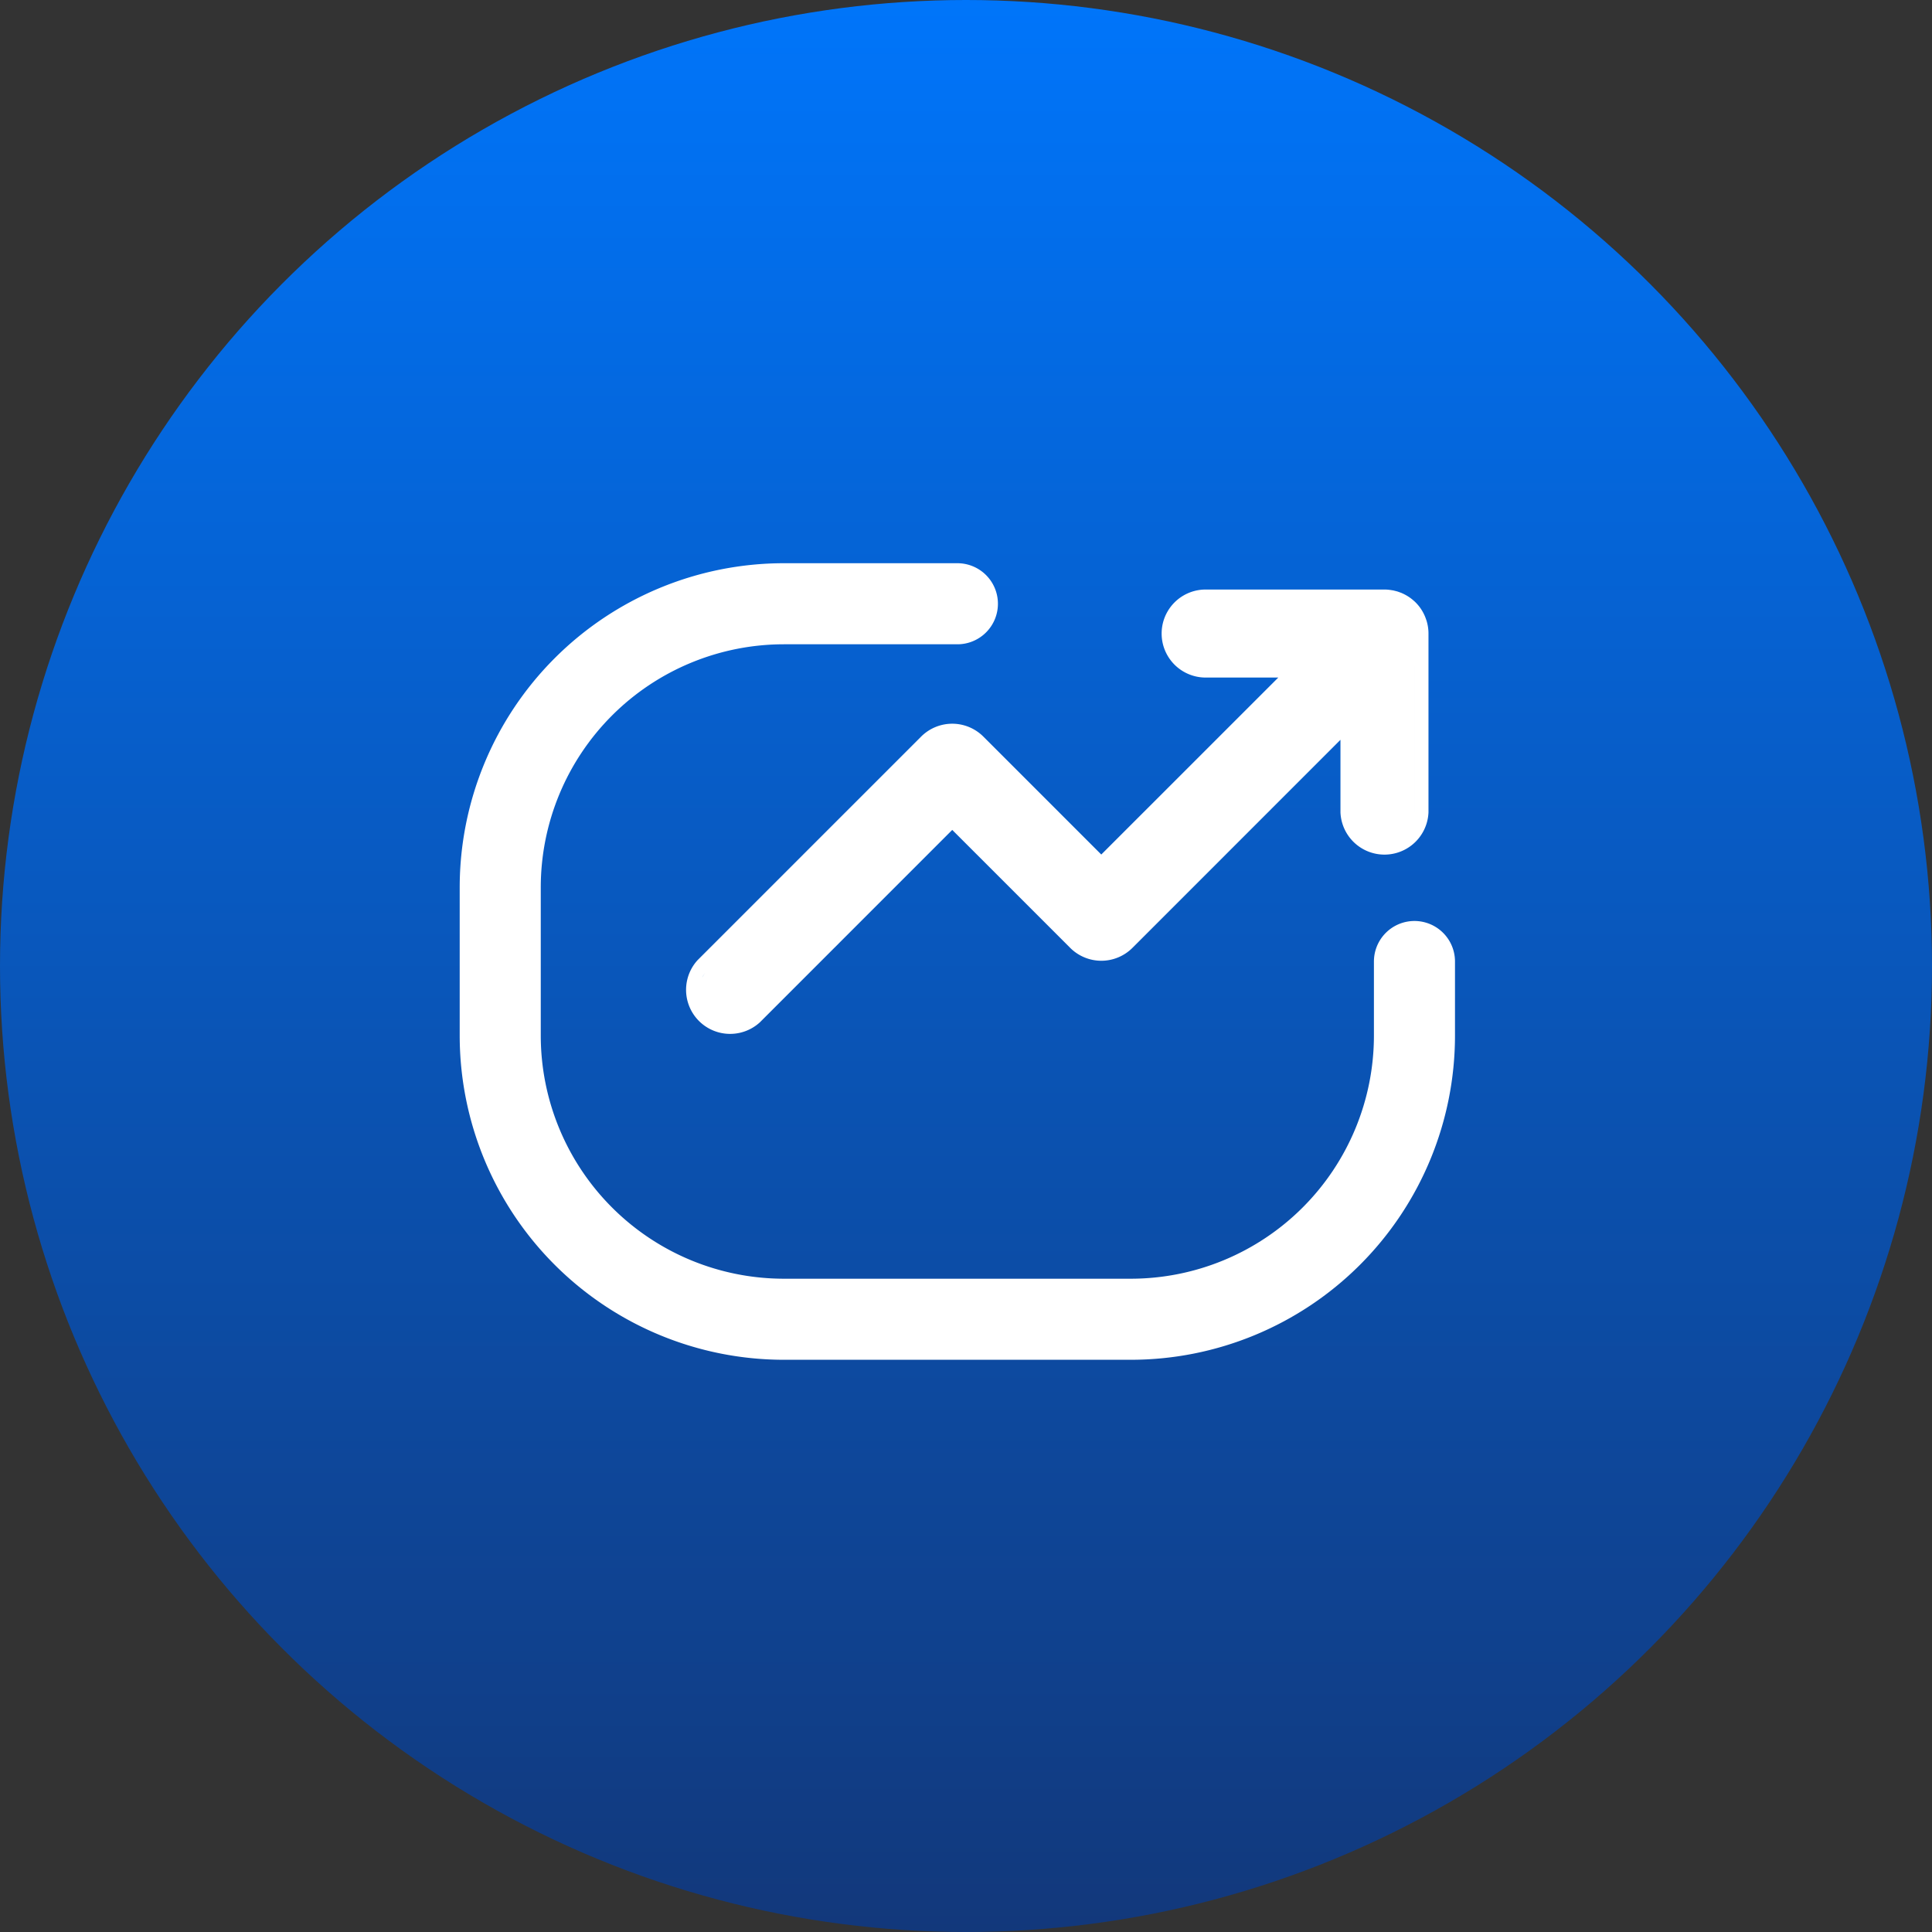
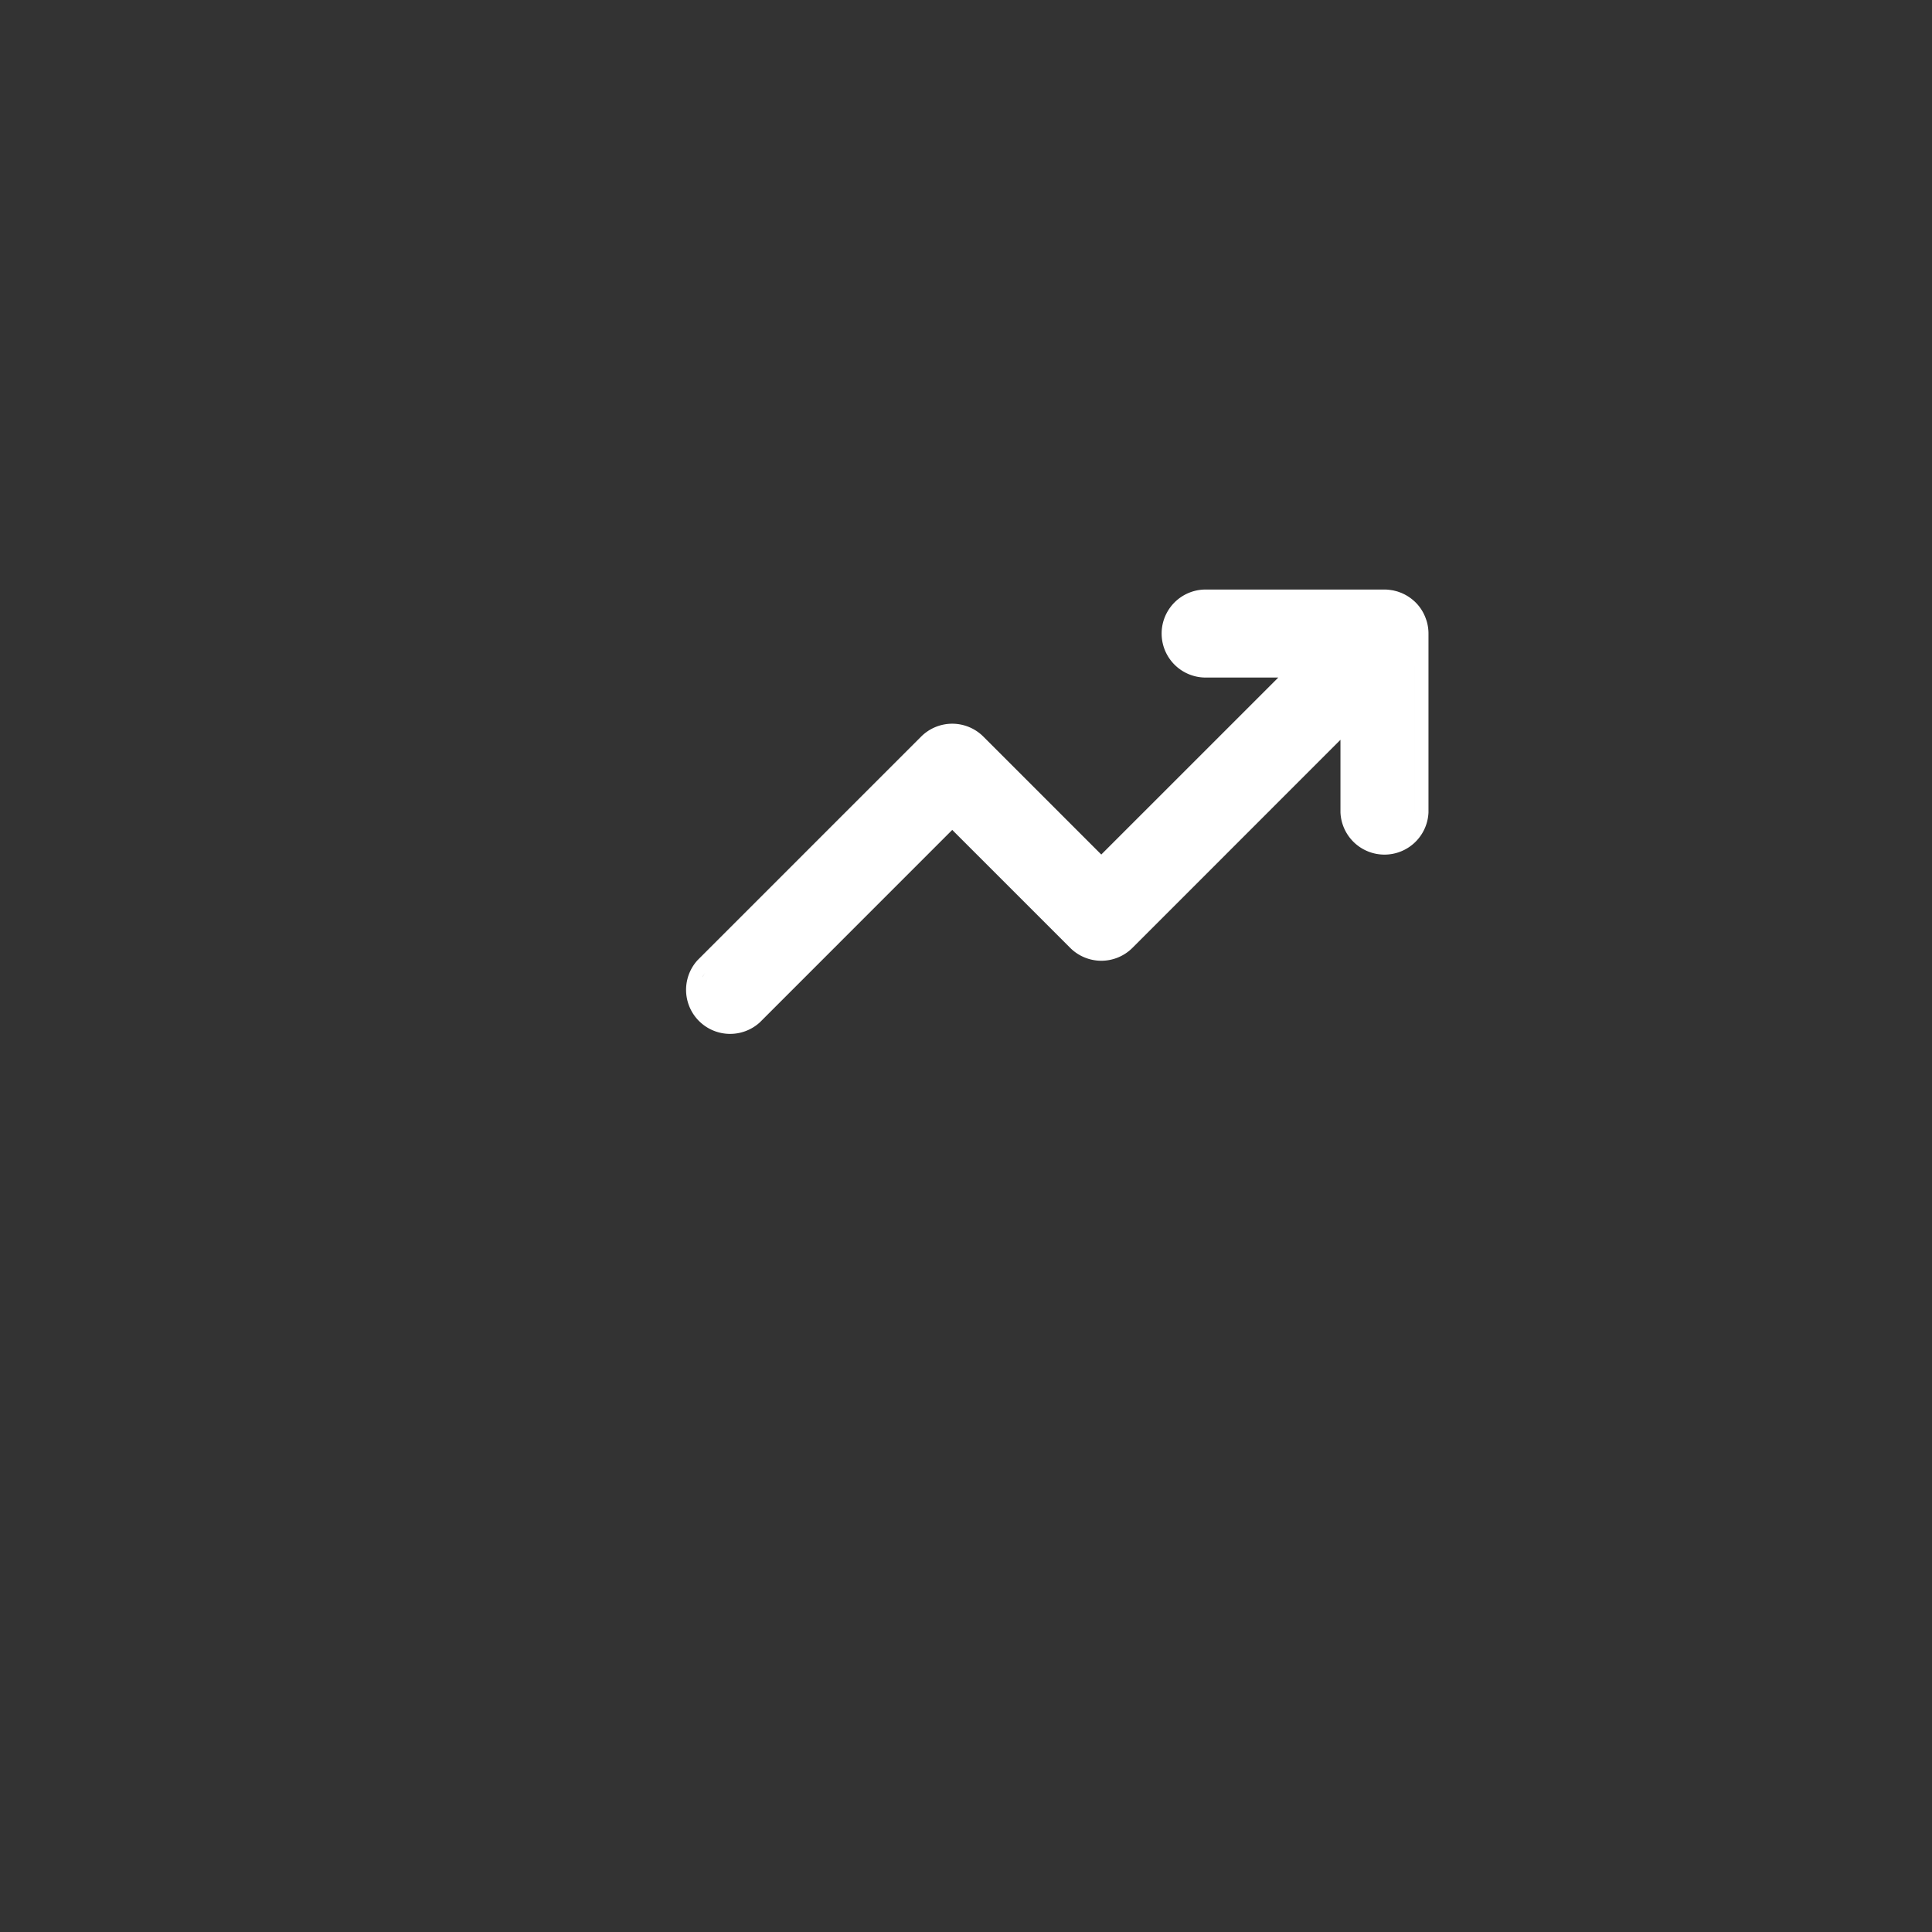
<svg xmlns="http://www.w3.org/2000/svg" width="50" height="50" fill="none">
  <rect width="100%" height="100%" fill="#333333" stroke="none" />
-   <circle cx="25" cy="25" r="25" fill="url(#paint0_linear_284_1248)" />
  <path d="M35.83 15.257c.066 0 .13.007.193.018l.029.004.057.014.054.014.04.014.066.024.028.013a1.136 1.136 0 01.286.184c.018.016.037.032.054.05.127.127.216.277.27.437l.012.034c.033.109.05.22.05.333v4.629a1.14 1.14 0 01-2.278 0v-1.879l-5.384 5.385a1.139 1.139 0 01-1.61 0l-3.053-3.053-4.98 4.981a1.14 1.14 0 01-1.611-1.61l5.786-5.786a1.139 1.139 0 011.61 0l3.052 3.052 4.581-4.58h-1.88a1.139 1.139 0 010-2.278h4.628zm-17.572 9.91a.768.768 0 00-.084.128l.039-.065a.752.752 0 01.045-.063zm18.344-7.931v3.79a.784.784 0 010-.001v-3.79z" fill="#fff" />
-   <path d="M36.606 24.884v1.914a7.344 7.344 0 01-7.344 7.344H20.29a7.344 7.344 0 01-7.344-7.344v-3.83a7.344 7.344 0 017.344-7.343h4.487" stroke="#fff" stroke-width="2.098" stroke-linecap="round" />
  <defs>
    <linearGradient id="paint0_linear_284_1248" x1="25" y1="0" x2="25" y2="50" gradientUnits="userSpaceOnUse">
      <stop stop-color="#0075FA" />
      <stop offset="1" stop-color="#12387B" />
    </linearGradient>
  </defs>
</svg>